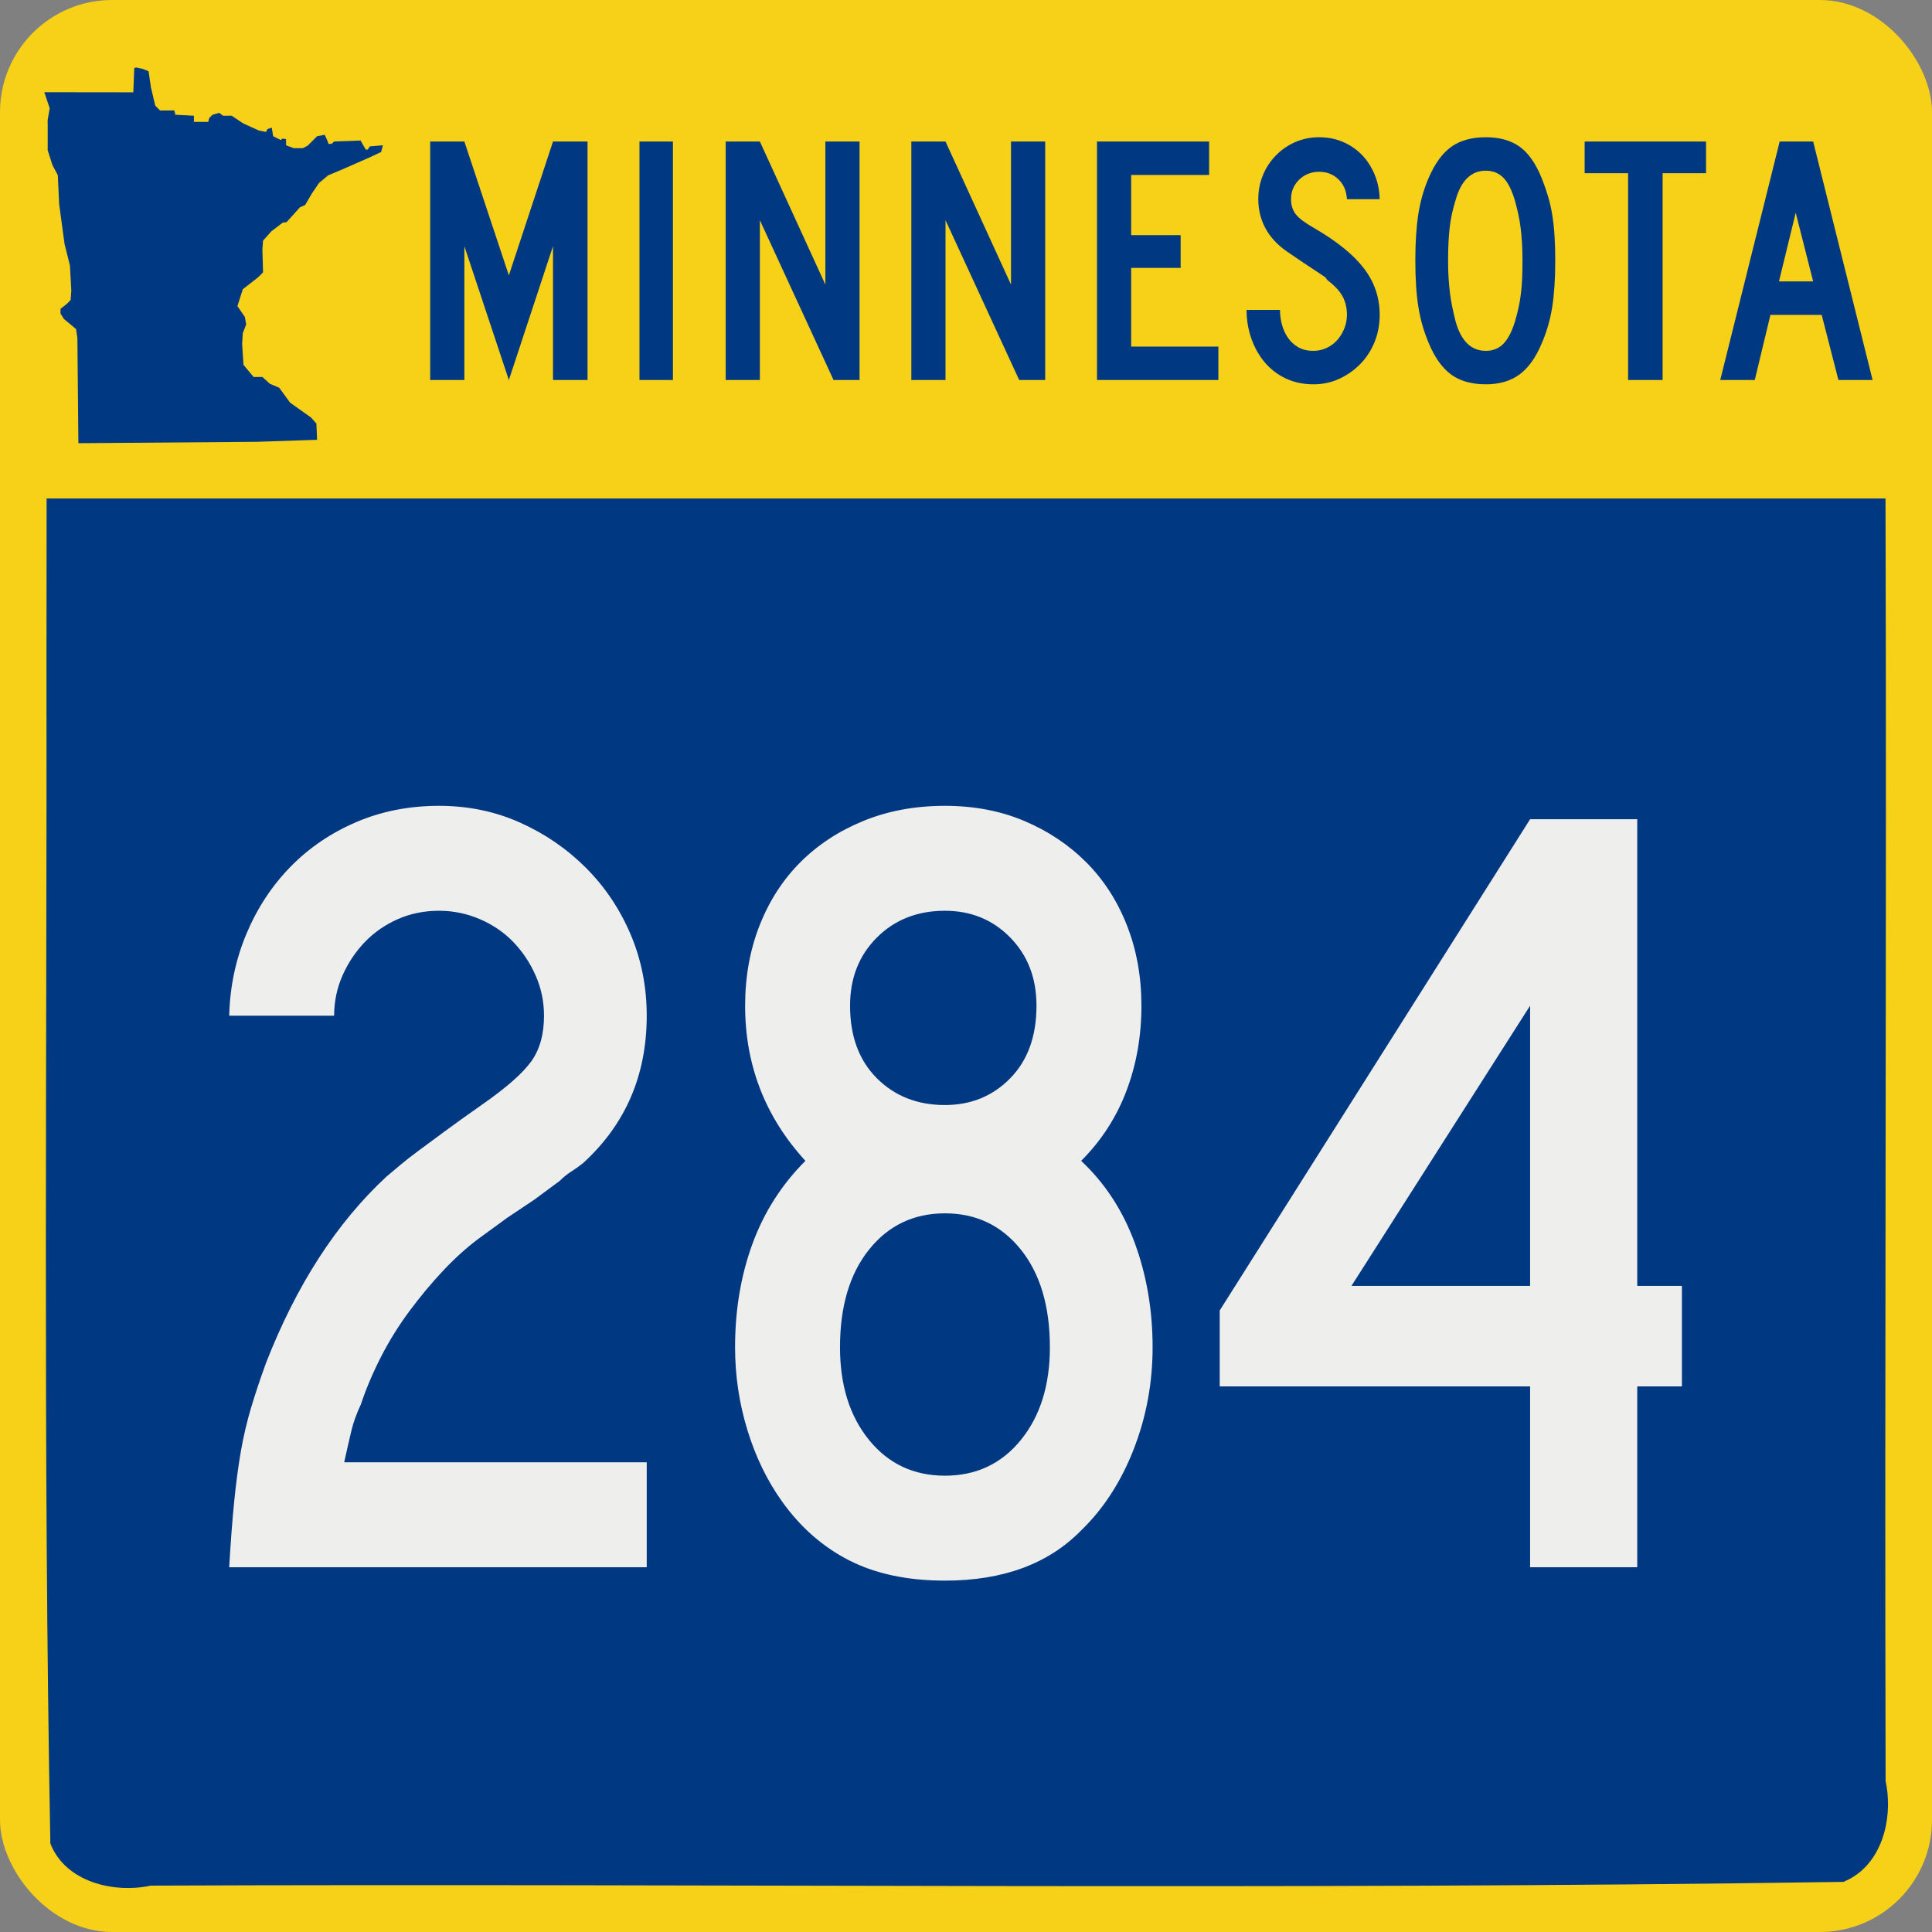
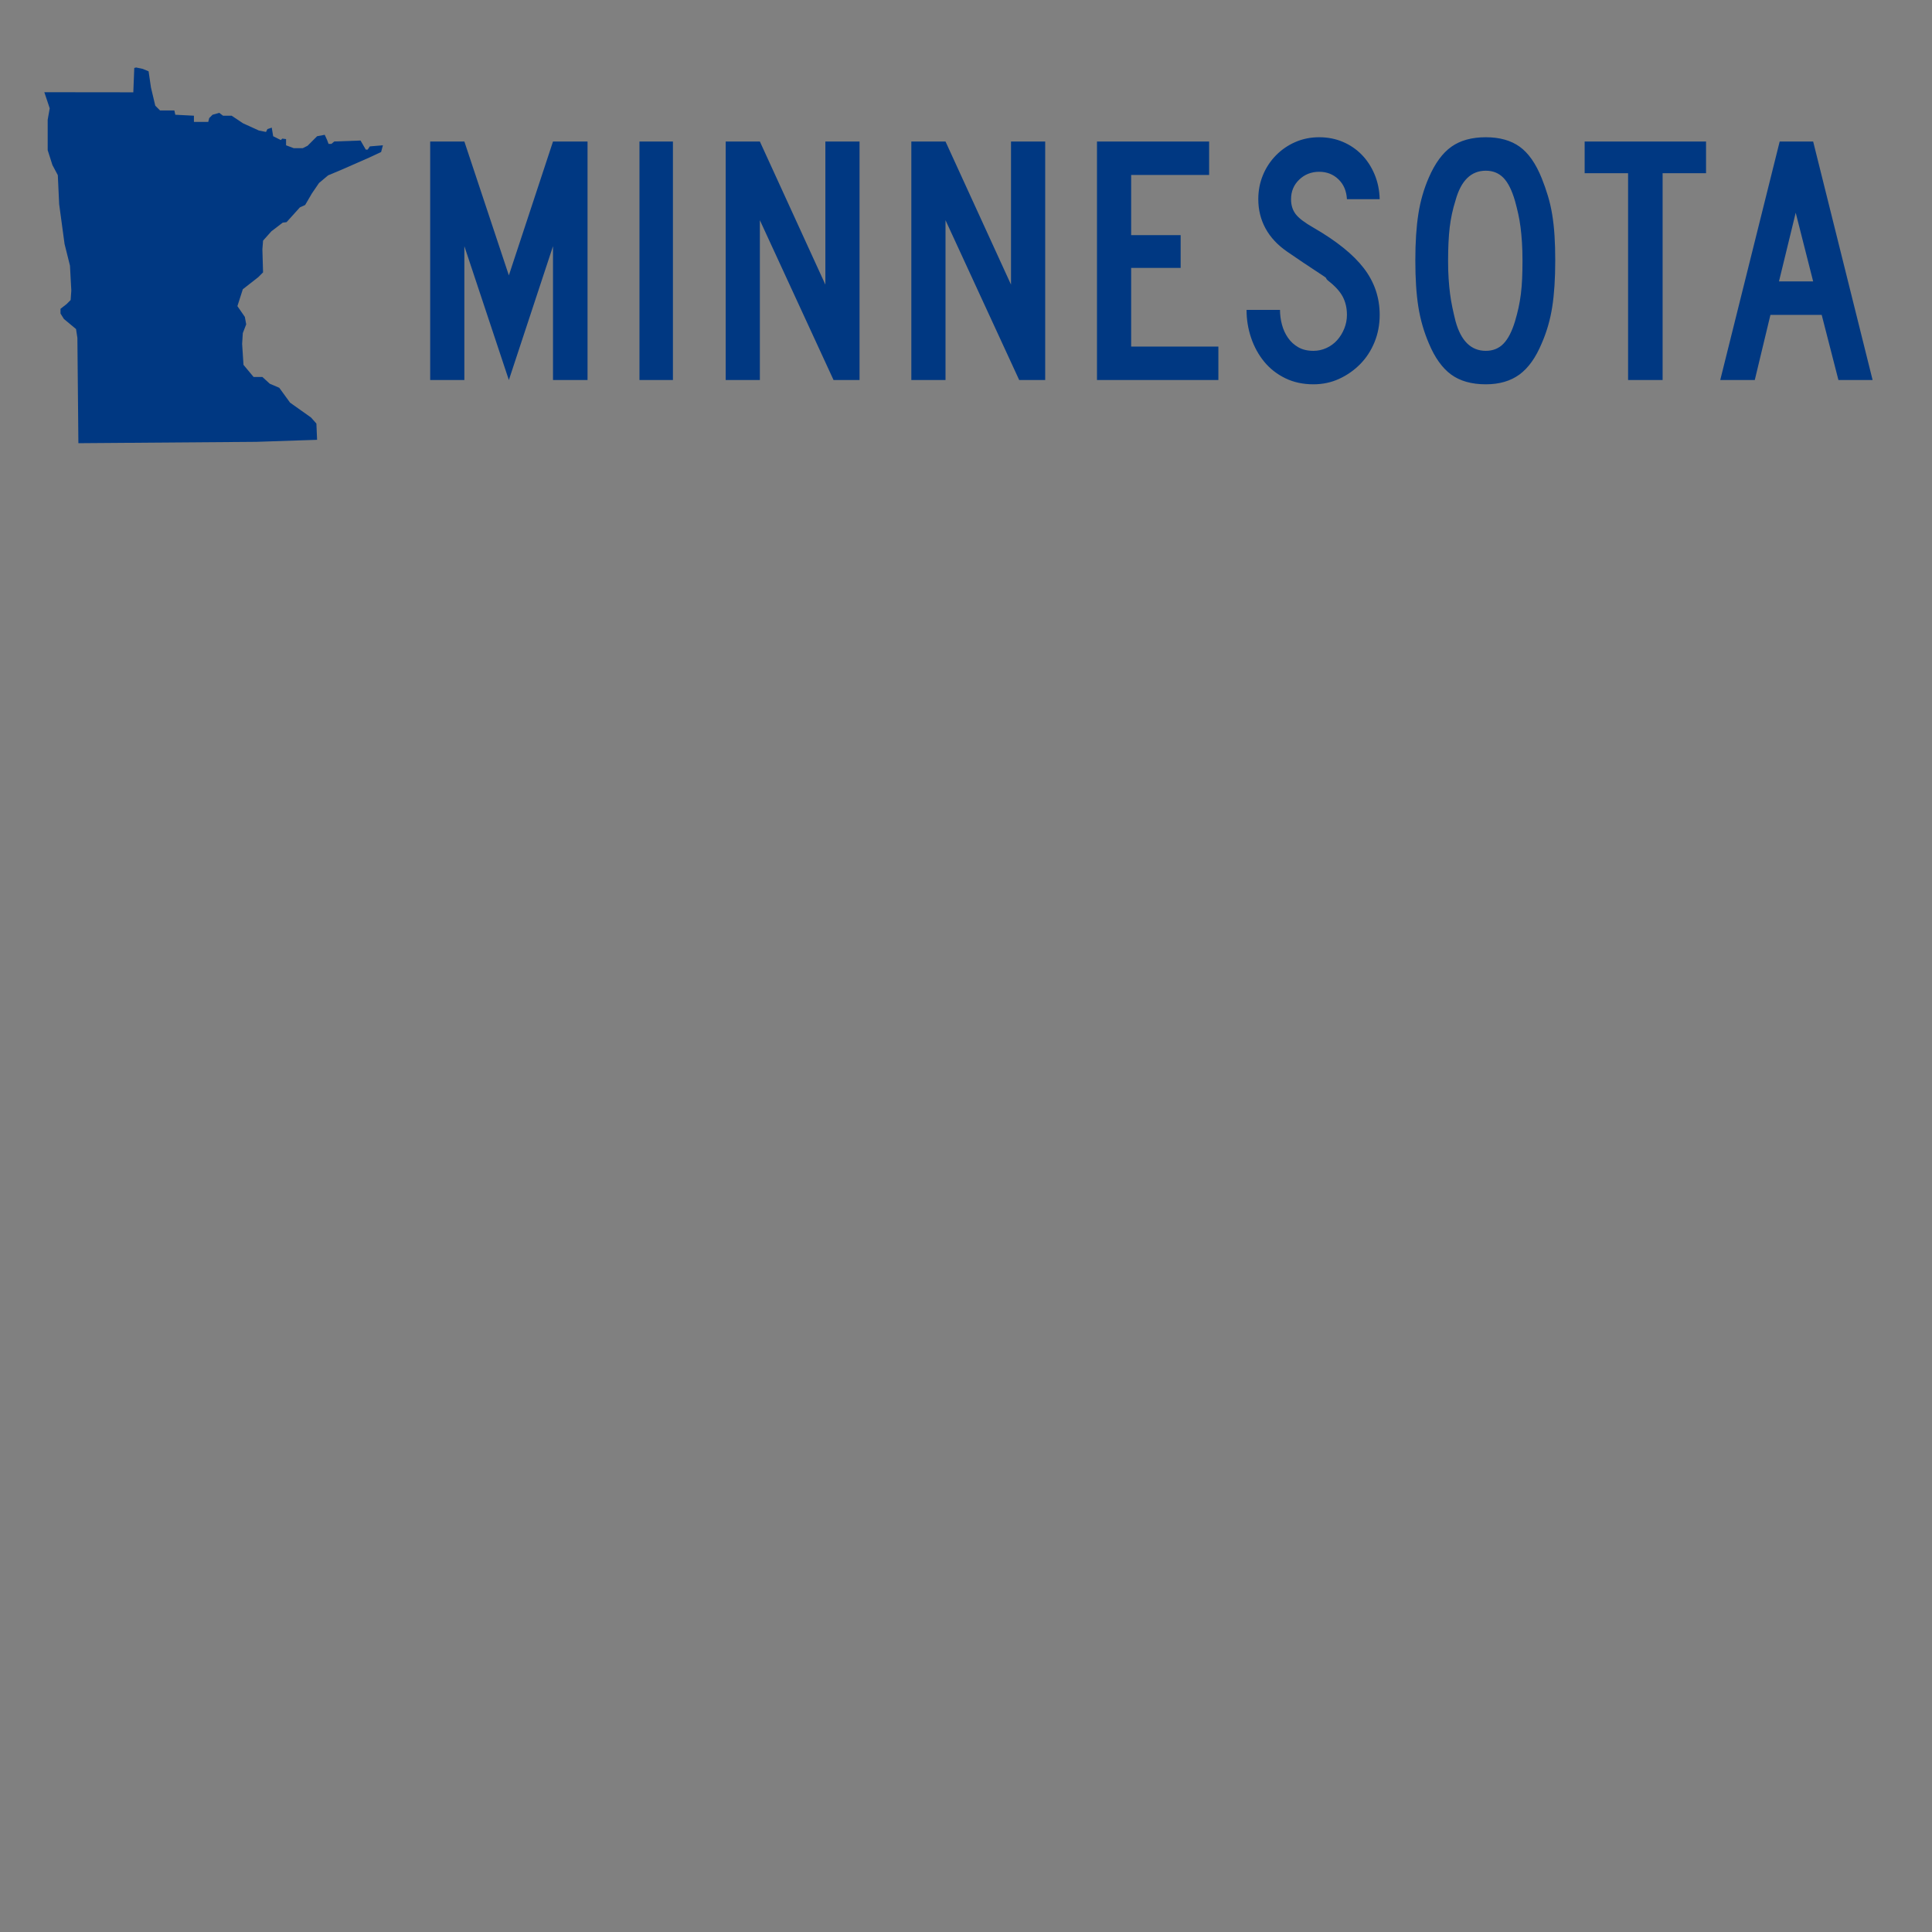
<svg xmlns="http://www.w3.org/2000/svg" xmlns:ns1="http://sodipodi.sourceforge.net/DTD/sodipodi-0.dtd" xmlns:ns2="http://www.inkscape.org/namespaces/inkscape" version="1.0" width="500" height="500" id="svg1489" ns1:version="0.32" ns2:version="0.44.1" ns1:docname="MN-284.svg" ns1:docbase="C:\Documents and Settings\onsons\My Documents\Wikipedia\Minnesota">
  <rect width="100%" height="100%" fill="#808080" stroke="none" />
  <ns1:namedview ns2:window-height="573" ns2:window-width="853" ns2:pageshadow="2" ns2:pageopacity="0.0" guidetolerance="10.0" gridtolerance="10.0" objecttolerance="10.0" borderopacity="1.0" bordercolor="#666666" pagecolor="#ffffff" id="base" ns2:zoom="0.64" ns2:cx="-66.71752" ns2:cy="224.15924" ns2:window-x="1280" ns2:window-y="434" ns2:current-layer="svg1489" />
  <defs id="defs1492" />
  <g id="g1874">
-     <rect id="yellow_ground" style="color:black;fill:#f7d117;fill-opacity:1;fill-rule:nonzero;stroke:none;stroke-width:5.173;stroke-linecap:round;stroke-linejoin:miter;marker:none;marker-start:none;marker-mid:none;marker-end:none;stroke-miterlimit:4;stroke-dasharray:none;stroke-dashoffset:0;stroke-opacity:1;visibility:visible;display:inline;overflow:visible" y="0" x="0" ry="29.018" rx="29.018" height="500" width="500" />
-     <path id="blue_heart" d="M 12.031,168.938 C 12.183,271.643 11.12,374.457 13.031,477.094 C 16.945,487.102 29.465,490.047 39.031,487.998 C 185.032,487.409 331.115,489.212 477.062,487.031 C 487.06,482.99 490.062,470.626 487.997,460.969 C 487.699,350.313 488.306,239.656 487.969,129 C 329.333,129 170.698,129 12.062,129 C 12.052,142.312 12.042,155.625 12.031,168.938 z " style="color:black;fill:#003882;fill-opacity:1;fill-rule:nonzero;stroke:none;stroke-width:5.173;stroke-linecap:round;stroke-linejoin:miter;marker:none;marker-start:none;marker-mid:none;marker-end:none;stroke-miterlimit:4;stroke-dasharray:none;stroke-dashoffset:0;stroke-opacity:1;visibility:visible;display:inline;overflow:visible" />
    <path style="fill:#003882;fill-opacity:1" d="M 18.456,75.203 L 18.106,68.739 L 16.709,63.148 L 15.311,52.84 L 14.961,45.327 L 13.564,42.706 L 12.341,38.863 L 12.341,31 L 12.865,28.03 L 11.473,23.864 L 34.501,23.891 L 34.748,17.59 L 35.242,17.467 L 36.971,17.838 L 38.454,18.455 L 39.072,22.656 L 40.184,27.35 L 41.419,28.586 L 45.125,28.586 L 45.372,29.698 L 50.19,29.945 L 50.19,31.551 L 53.897,31.551 L 54.144,30.562 L 55.009,29.698 L 56.738,29.203 L 57.726,29.945 L 59.95,29.945 L 62.915,31.921 L 66.992,33.774 L 68.845,34.145 L 69.216,33.404 L 70.328,33.033 L 70.698,35.257 L 72.675,36.245 L 73.046,35.875 L 74.034,35.998 L 74.034,37.604 L 76.011,38.345 L 78.358,38.345 L 79.593,37.728 L 82.064,35.257 L 84.041,34.886 L 84.659,36.245 L 85.029,37.234 L 85.77,37.234 L 86.512,36.616 L 93.306,36.369 L 94.665,38.716 L 95.16,38.716 L 95.705,37.887 L 99.098,37.604 L 98.63,39.346 L 95.62,40.75 L 88.555,43.854 L 84.906,45.387 L 82.558,47.364 L 80.705,50.082 L 78.976,53.047 L 77.617,53.665 L 74.158,57.494 L 73.169,57.618 L 70.233,59.86 L 68.081,62.276 L 67.906,64.546 L 68.08,70.49 L 66.859,71.713 L 62.841,74.856 L 61.441,79.225 L 63.365,82.013 L 63.716,83.939 L 62.838,86.211 L 62.665,89.008 L 63.014,94.422 L 65.632,97.56 L 67.906,97.56 L 69.824,99.312 L 72.272,100.356 L 75.068,104.203 L 80.484,108.042 L 81.883,109.618 L 82.062,113.823 L 66.329,114.347 L 20.286,114.698 L 20.028,87.433 L 19.679,85.162 L 16.534,82.541 L 15.66,81.143 L 15.66,79.92 L 17.233,78.697 L 18.281,77.649 L 18.456,75.203 z " id="blue_state_gylph" />
    <path id="blue_state_name" d="M 143.117,98.353 L 143.117,63.711 L 131.693,98.353 L 120.177,63.711 L 120.177,98.353 L 111.331,98.353 L 111.331,36.623 L 120.177,36.623 L 131.693,71.266 L 143.117,36.623 L 152.055,36.623 L 152.055,98.353 L 143.117,98.353 z M 165.494,98.353 L 165.494,36.623 L 174.154,36.623 L 174.154,98.353 L 165.494,98.353 z M 215.724,98.353 L 196.653,56.985 L 196.653,98.353 L 187.808,98.353 L 187.808,36.623 L 196.653,36.623 L 213.604,73.661 L 213.604,36.623 L 222.45,36.623 L 222.45,98.353 L 215.724,98.353 z M 263.769,98.353 L 244.698,56.985 L 244.698,98.353 L 235.853,98.353 L 235.853,36.623 L 244.698,36.623 L 261.649,73.661 L 261.649,36.623 L 270.495,36.623 L 270.495,98.353 L 263.769,98.353 z M 283.898,98.353 L 283.898,36.623 L 312.92,36.623 L 312.92,45.286 L 292.743,45.286 L 292.743,60.854 L 305.55,60.854 L 305.55,69.331 L 292.743,69.331 L 292.743,89.693 L 315.315,89.693 L 315.315,98.353 L 283.898,98.353 z M 357.062,81.491 C 357.062,84.011 356.617,86.36 355.727,88.54 C 354.836,90.72 353.608,92.609 352.042,94.206 C 350.476,95.803 348.664,97.077 346.606,98.029 C 344.548,98.982 342.321,99.458 339.925,99.458 C 337.222,99.458 334.796,98.936 332.647,97.892 C 330.498,96.848 328.687,95.435 327.212,93.655 C 325.738,91.874 324.602,89.816 323.803,87.482 C 323.005,85.147 322.606,82.721 322.606,80.204 L 331.265,80.204 C 331.265,81.493 331.434,82.768 331.772,84.026 C 332.109,85.285 332.631,86.421 333.338,87.435 C 334.044,88.449 334.935,89.263 336.01,89.877 C 337.085,90.491 338.39,90.798 339.925,90.798 C 341.093,90.798 342.214,90.552 343.289,90.061 C 344.364,89.57 345.286,88.895 346.053,88.034 C 346.821,87.174 347.435,86.176 347.895,85.04 C 348.355,83.904 348.585,82.721 348.585,81.491 C 348.585,79.711 348.217,78.13 347.48,76.748 C 346.743,75.367 345.454,73.969 343.611,72.556 C 343.304,72.249 343.181,72.08 343.243,72.049 C 343.305,72.018 343.121,71.849 342.691,71.543 C 342.26,71.236 341.354,70.637 339.972,69.746 C 338.589,68.855 336.332,67.335 333.2,65.187 C 330.682,63.466 328.794,61.454 327.534,59.15 C 326.275,56.847 325.645,54.313 325.645,51.55 C 325.645,49.339 326.044,47.266 326.843,45.331 C 327.641,43.397 328.762,41.692 330.205,40.218 C 331.649,38.744 333.323,37.592 335.227,36.763 C 337.131,35.933 339.189,35.519 341.399,35.518 C 343.61,35.519 345.653,35.918 347.527,36.716 C 349.4,37.515 351.027,38.621 352.409,40.034 C 353.79,41.447 354.896,43.137 355.725,45.102 C 356.555,47.067 357,49.217 357.062,51.55 L 348.585,51.55 C 348.463,49.4 347.727,47.681 346.375,46.391 C 345.024,45.102 343.365,44.457 341.399,44.457 C 339.372,44.457 337.653,45.132 336.241,46.484 C 334.828,47.835 334.122,49.524 334.122,51.55 C 334.122,53.086 334.521,54.375 335.32,55.419 C 336.118,56.463 337.653,57.63 339.925,58.92 C 345.884,62.359 350.23,65.86 352.963,69.423 C 355.696,72.985 357.062,77.008 357.062,81.491 L 357.062,81.491 z M 402.495,67.397 C 402.495,72.126 402.234,76.149 401.712,79.466 C 401.19,82.783 400.283,85.915 398.992,88.864 C 397.457,92.549 395.538,95.236 393.235,96.925 C 390.932,98.613 388.03,99.458 384.529,99.458 C 380.844,99.458 377.849,98.613 375.546,96.925 C 373.242,95.236 371.323,92.549 369.788,88.864 C 368.498,85.853 367.592,82.705 367.07,79.419 C 366.548,76.133 366.287,72.126 366.287,67.397 C 366.287,62.729 366.548,58.722 367.07,55.374 C 367.592,52.027 368.498,48.878 369.788,45.93 C 371.385,42.245 373.335,39.588 375.639,37.96 C 377.942,36.333 380.906,35.519 384.529,35.518 C 388.09,35.519 391.007,36.333 393.28,37.96 C 395.553,39.588 397.457,42.307 398.992,46.116 C 399.607,47.651 400.145,49.186 400.606,50.721 C 401.067,52.256 401.436,53.868 401.712,55.557 C 401.989,57.246 402.188,59.058 402.311,60.993 C 402.434,62.929 402.495,65.063 402.495,67.397 L 402.495,67.397 z M 394.018,67.397 C 394.018,65.676 393.972,64.11 393.88,62.697 C 393.789,61.285 393.666,59.98 393.512,58.782 C 393.358,57.584 393.159,56.433 392.913,55.328 C 392.668,54.223 392.391,53.117 392.084,52.012 C 391.285,49.247 390.287,47.25 389.089,46.021 C 387.892,44.793 386.372,44.178 384.529,44.178 C 380.72,44.178 378.11,46.728 376.699,51.826 C 375.96,54.16 375.453,56.509 375.178,58.873 C 374.902,61.238 374.764,64.14 374.764,67.58 C 374.764,69.238 374.81,70.759 374.902,72.141 C 374.994,73.524 375.117,74.814 375.27,76.012 C 375.424,77.209 375.624,78.392 375.869,79.558 C 376.115,80.725 376.391,81.923 376.699,83.15 C 378.11,88.249 380.72,90.798 384.529,90.798 C 386.372,90.798 387.892,90.184 389.089,88.955 C 390.287,87.726 391.285,85.791 392.084,83.15 C 392.451,81.923 392.758,80.741 393.005,79.605 C 393.251,78.469 393.451,77.287 393.604,76.058 C 393.756,74.829 393.864,73.524 393.925,72.141 C 393.987,70.759 394.018,69.177 394.018,67.397 L 394.018,67.397 z M 430.283,44.825 L 430.283,98.353 L 421.347,98.353 L 421.347,44.825 L 410.106,44.825 L 410.106,36.623 L 441.524,36.623 L 441.524,44.825 L 430.283,44.825 z M 475.783,98.353 L 471.453,81.491 L 458.185,81.491 L 454.134,98.353 L 445.196,98.353 L 460.581,36.623 L 469.243,36.623 L 484.629,98.353 L 475.783,98.353 z M 464.728,55.051 L 460.398,72.832 L 469.243,72.832 L 464.728,55.051 z " style="font-size:92.132px;font-style:normal;font-weight:normal;fill:#003882;fill-opacity:1;stroke:none;stroke-width:1px;stroke-linecap:butt;stroke-linejoin:miter;stroke-opacity:1;font-family:Roadgeek 2005 Series B" />
  </g>
-   <path style="font-size:288.927px;font-style:normal;font-weight:normal;text-align:center;text-anchor:middle;fill:#eeeeec;fill-opacity:1;stroke:none;stroke-width:1px;stroke-linecap:butt;stroke-linejoin:miter;stroke-opacity:1;font-family:Roadgeek 2005 Series D" d="M 59.316,405.598 C 59.698,399.05 60.13,393.367 60.612,388.55 C 61.094,383.733 61.672,379.399 62.345,375.549 C 63.018,371.699 63.885,367.991 64.946,364.426 C 66.007,360.861 67.307,356.959 68.847,352.721 C 76.748,332.5 87.149,316.417 100.052,304.472 C 101.21,303.508 102.415,302.497 103.667,301.439 C 104.919,300.381 106.459,299.177 108.287,297.828 C 110.115,296.479 112.33,294.842 114.931,292.917 C 117.532,290.992 120.758,288.68 124.608,285.982 C 130.969,281.55 135.255,277.794 137.468,274.714 C 139.682,271.633 140.788,267.686 140.788,262.872 C 140.788,259.21 140.067,255.742 138.624,252.467 C 137.18,249.193 135.255,246.304 132.848,243.8 C 130.441,241.296 127.552,239.321 124.181,237.875 C 120.809,236.429 117.293,235.706 113.631,235.706 C 109.78,235.706 106.218,236.429 102.944,237.875 C 99.67,239.321 96.828,241.296 94.418,243.8 C 92.008,246.304 90.081,249.193 88.638,252.467 C 87.195,255.742 86.473,259.21 86.473,262.872 L 59.316,262.872 C 59.504,255.36 60.996,248.281 63.791,241.635 C 66.586,234.99 70.39,229.21 75.205,224.296 C 80.019,219.382 85.7,215.529 92.249,212.736 C 98.797,209.944 105.924,208.548 113.631,208.548 C 121.143,208.548 128.126,209.993 134.581,212.882 C 141.035,215.771 146.718,219.671 151.629,224.582 C 156.54,229.494 160.392,235.225 163.184,241.776 C 165.976,248.328 167.372,255.36 167.373,262.872 C 167.372,278.279 161.882,290.99 150.902,301.007 C 149.938,301.777 148.927,302.499 147.869,303.172 C 146.81,303.845 145.799,304.663 144.835,305.627 L 138.187,310.538 L 131.257,315.168 L 123.744,320.652 C 120.664,322.962 117.631,325.707 114.645,328.887 C 111.659,332.068 108.769,335.536 105.977,339.292 C 103.185,343.048 100.729,346.997 98.61,351.138 C 96.491,355.279 94.756,359.372 93.404,363.416 C 92.252,365.92 91.434,368.183 90.953,370.206 C 90.47,372.228 89.844,374.973 89.074,378.441 L 167.373,378.441 L 167.373,405.598 L 59.316,405.598 z M 298.293,348.682 C 298.293,357.929 296.655,366.74 293.381,375.117 C 290.107,383.493 285.581,390.477 279.803,396.067 C 271.326,404.731 259.576,409.064 244.551,409.064 C 234.922,409.064 226.688,407.331 219.849,403.866 C 213.01,400.401 207.183,395.297 202.369,388.554 C 198.518,383.158 195.534,376.993 193.415,370.06 C 191.295,363.127 190.236,356.001 190.236,348.682 C 190.236,339.048 191.729,330.138 194.715,321.953 C 197.701,313.767 202.275,306.591 208.435,300.425 C 198.036,289.062 192.837,275.678 192.837,260.271 C 192.837,252.758 194.089,245.824 196.593,239.466 C 199.097,233.109 202.613,227.667 207.139,223.141 C 211.665,218.615 217.105,215.051 223.46,212.45 C 229.814,209.849 236.844,208.548 244.551,208.548 C 252.063,208.548 258.901,209.849 265.064,212.45 C 271.228,215.051 276.572,218.615 281.099,223.141 C 285.625,227.667 289.14,233.109 291.644,239.466 C 294.148,245.824 295.4,252.758 295.401,260.271 C 295.4,268.165 294.101,275.532 291.503,282.371 C 288.905,289.211 285.005,295.229 279.803,300.425 C 285.963,306.203 290.585,313.282 293.668,321.662 C 296.751,330.041 298.293,339.048 298.293,348.682 L 298.293,348.682 z M 268.243,260.271 C 268.243,253.141 265.98,247.264 261.454,242.64 C 256.927,238.017 251.293,235.706 244.551,235.706 C 237.426,235.706 231.553,238.017 226.929,242.64 C 222.306,247.264 219.994,253.141 219.995,260.271 C 219.994,268.165 222.306,274.424 226.929,279.047 C 231.553,283.671 237.426,285.982 244.551,285.982 C 251.293,285.982 256.927,283.671 261.454,279.047 C 265.98,274.424 268.243,268.165 268.243,260.271 L 268.243,260.271 z M 271.708,348.682 C 271.708,338.084 269.204,329.656 264.196,323.399 C 259.188,317.141 252.639,314.013 244.551,314.012 C 236.462,314.013 229.914,317.141 224.906,323.399 C 219.898,329.656 217.393,338.084 217.393,348.682 C 217.393,358.505 219.898,366.498 224.906,372.661 C 229.914,378.825 236.462,381.906 244.551,381.906 C 252.639,381.906 259.188,378.825 264.196,372.661 C 269.204,366.498 271.708,358.505 271.708,348.682 L 271.708,348.682 z M 423.72,358.796 L 423.72,405.598 L 395.989,405.598 L 395.989,358.796 L 315.663,358.796 L 315.663,339.142 L 395.989,212.013 L 423.72,212.013 L 423.72,332.785 L 435.279,332.785 L 435.279,358.796 L 423.72,358.796 z M 395.989,260.271 L 349.76,332.785 L 395.989,332.785 L 395.989,260.271 z " id="text1926" />
</svg>